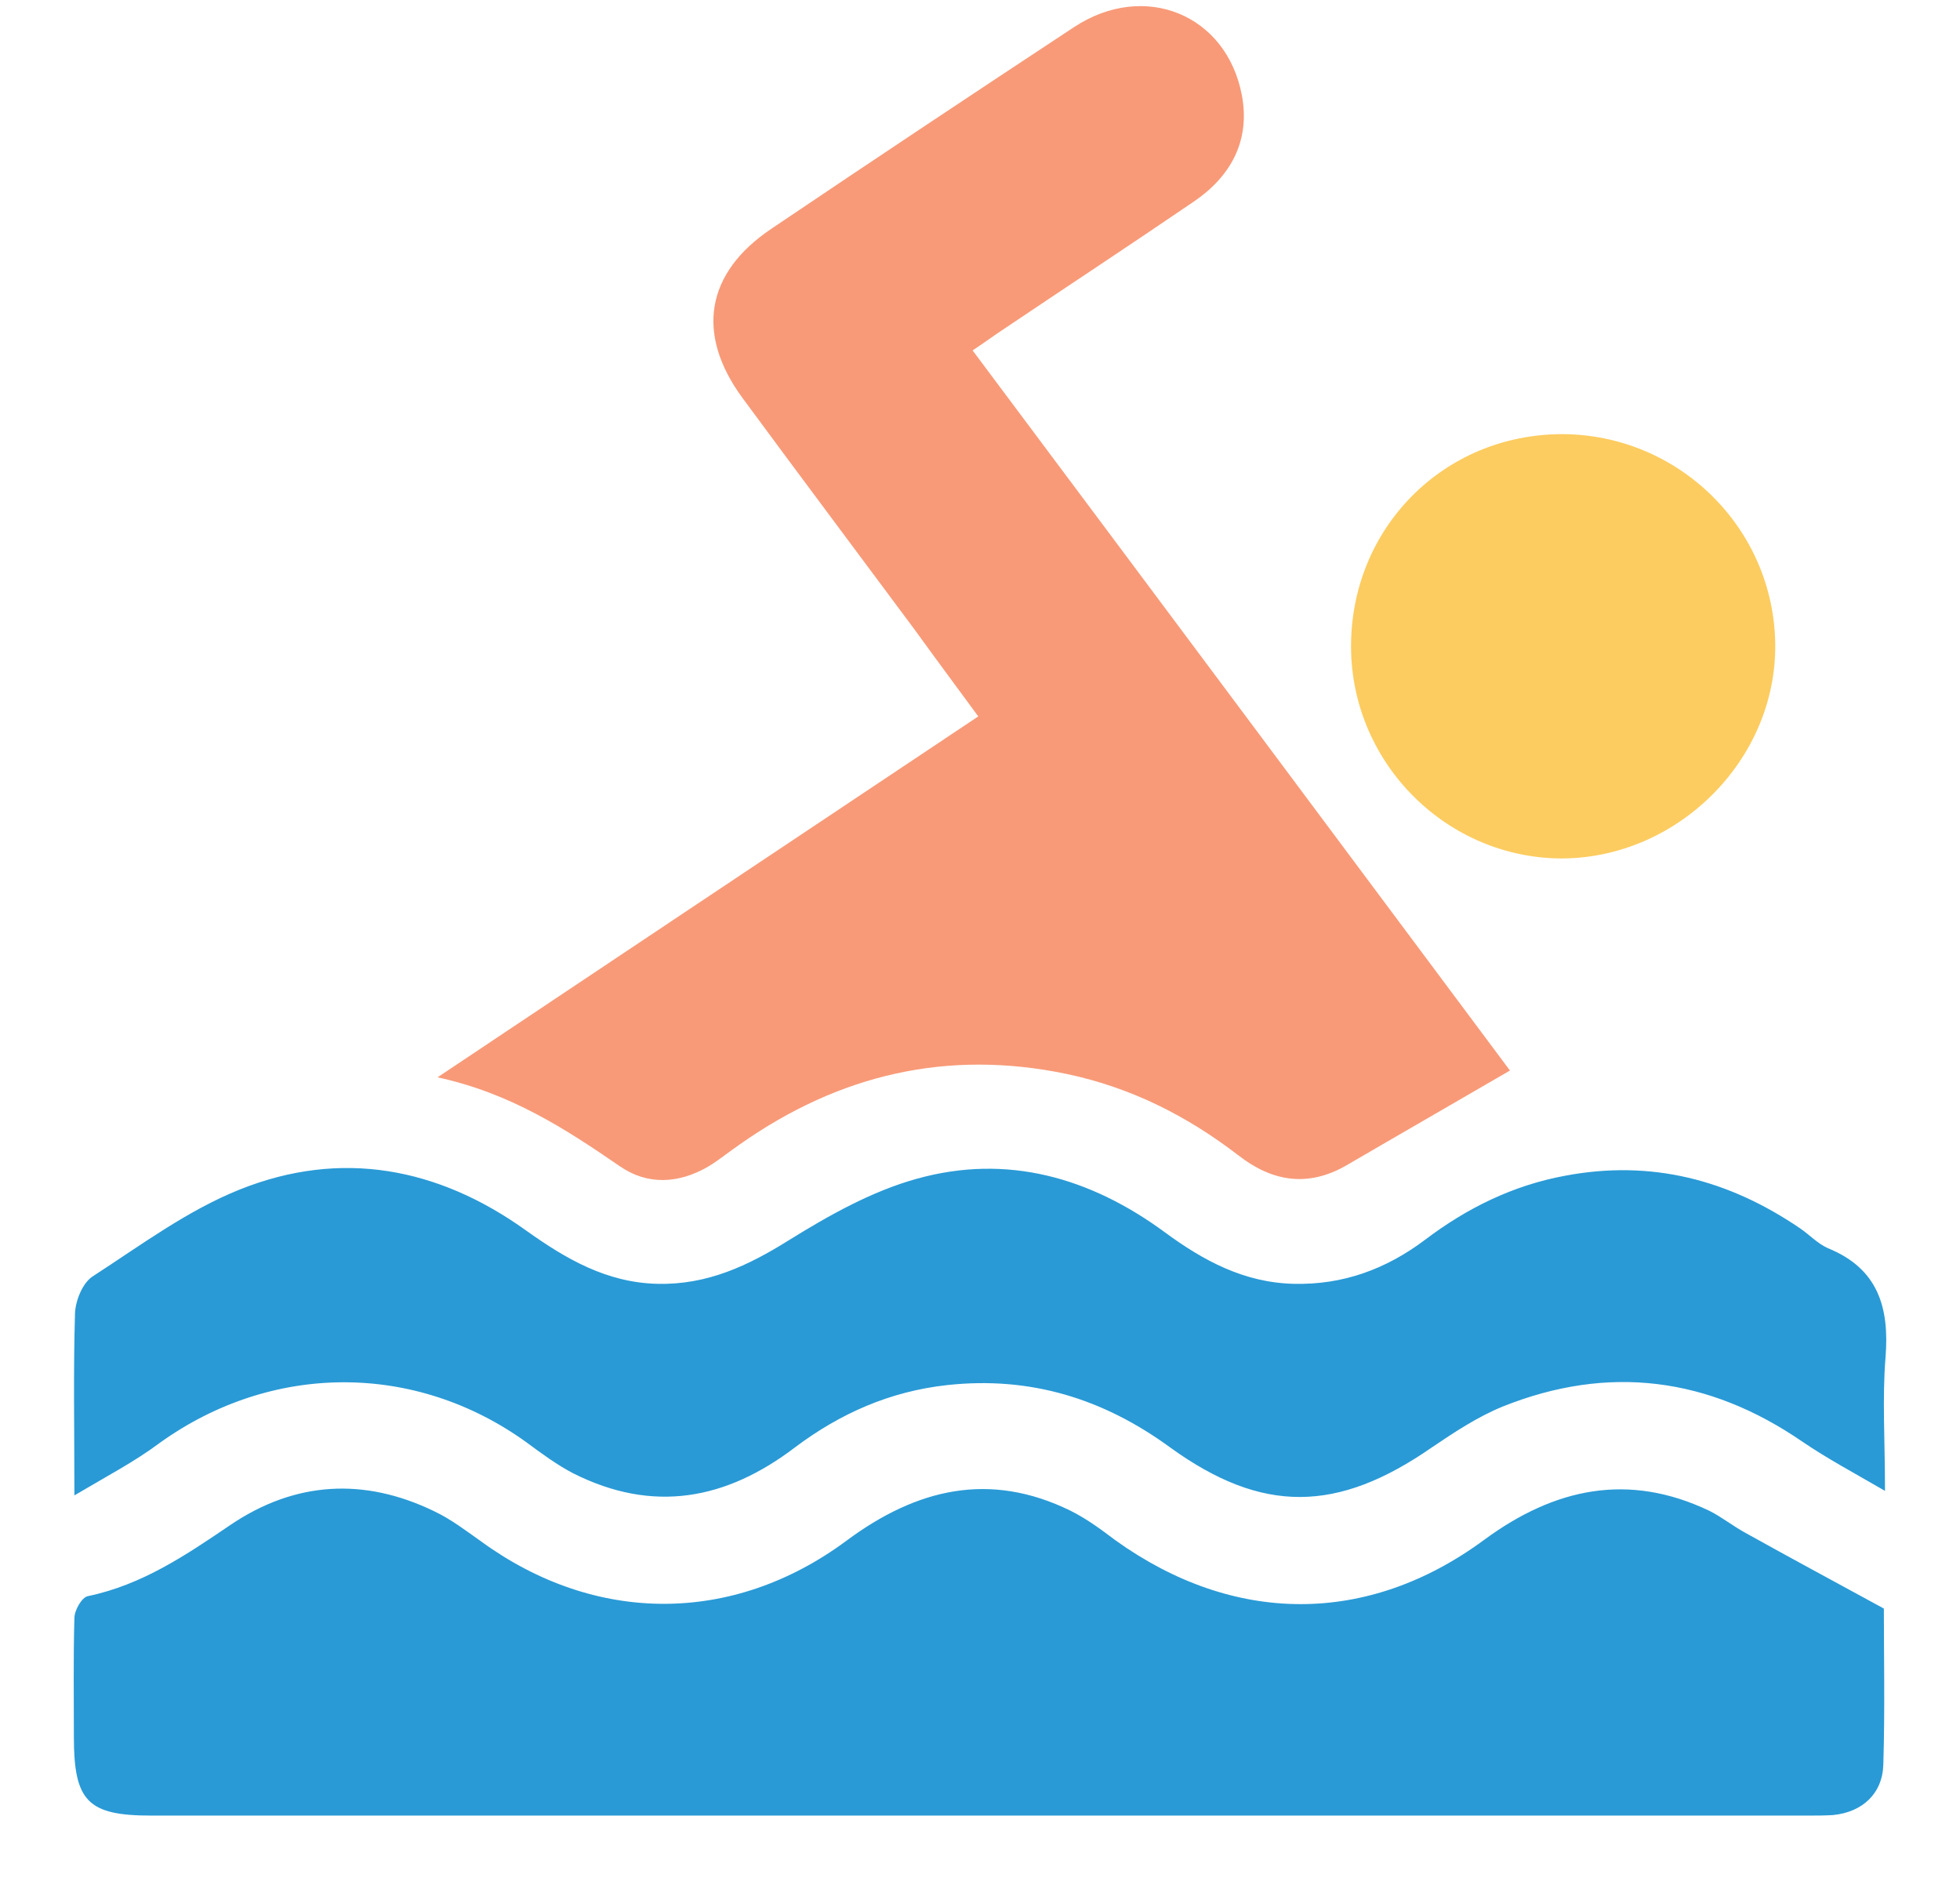
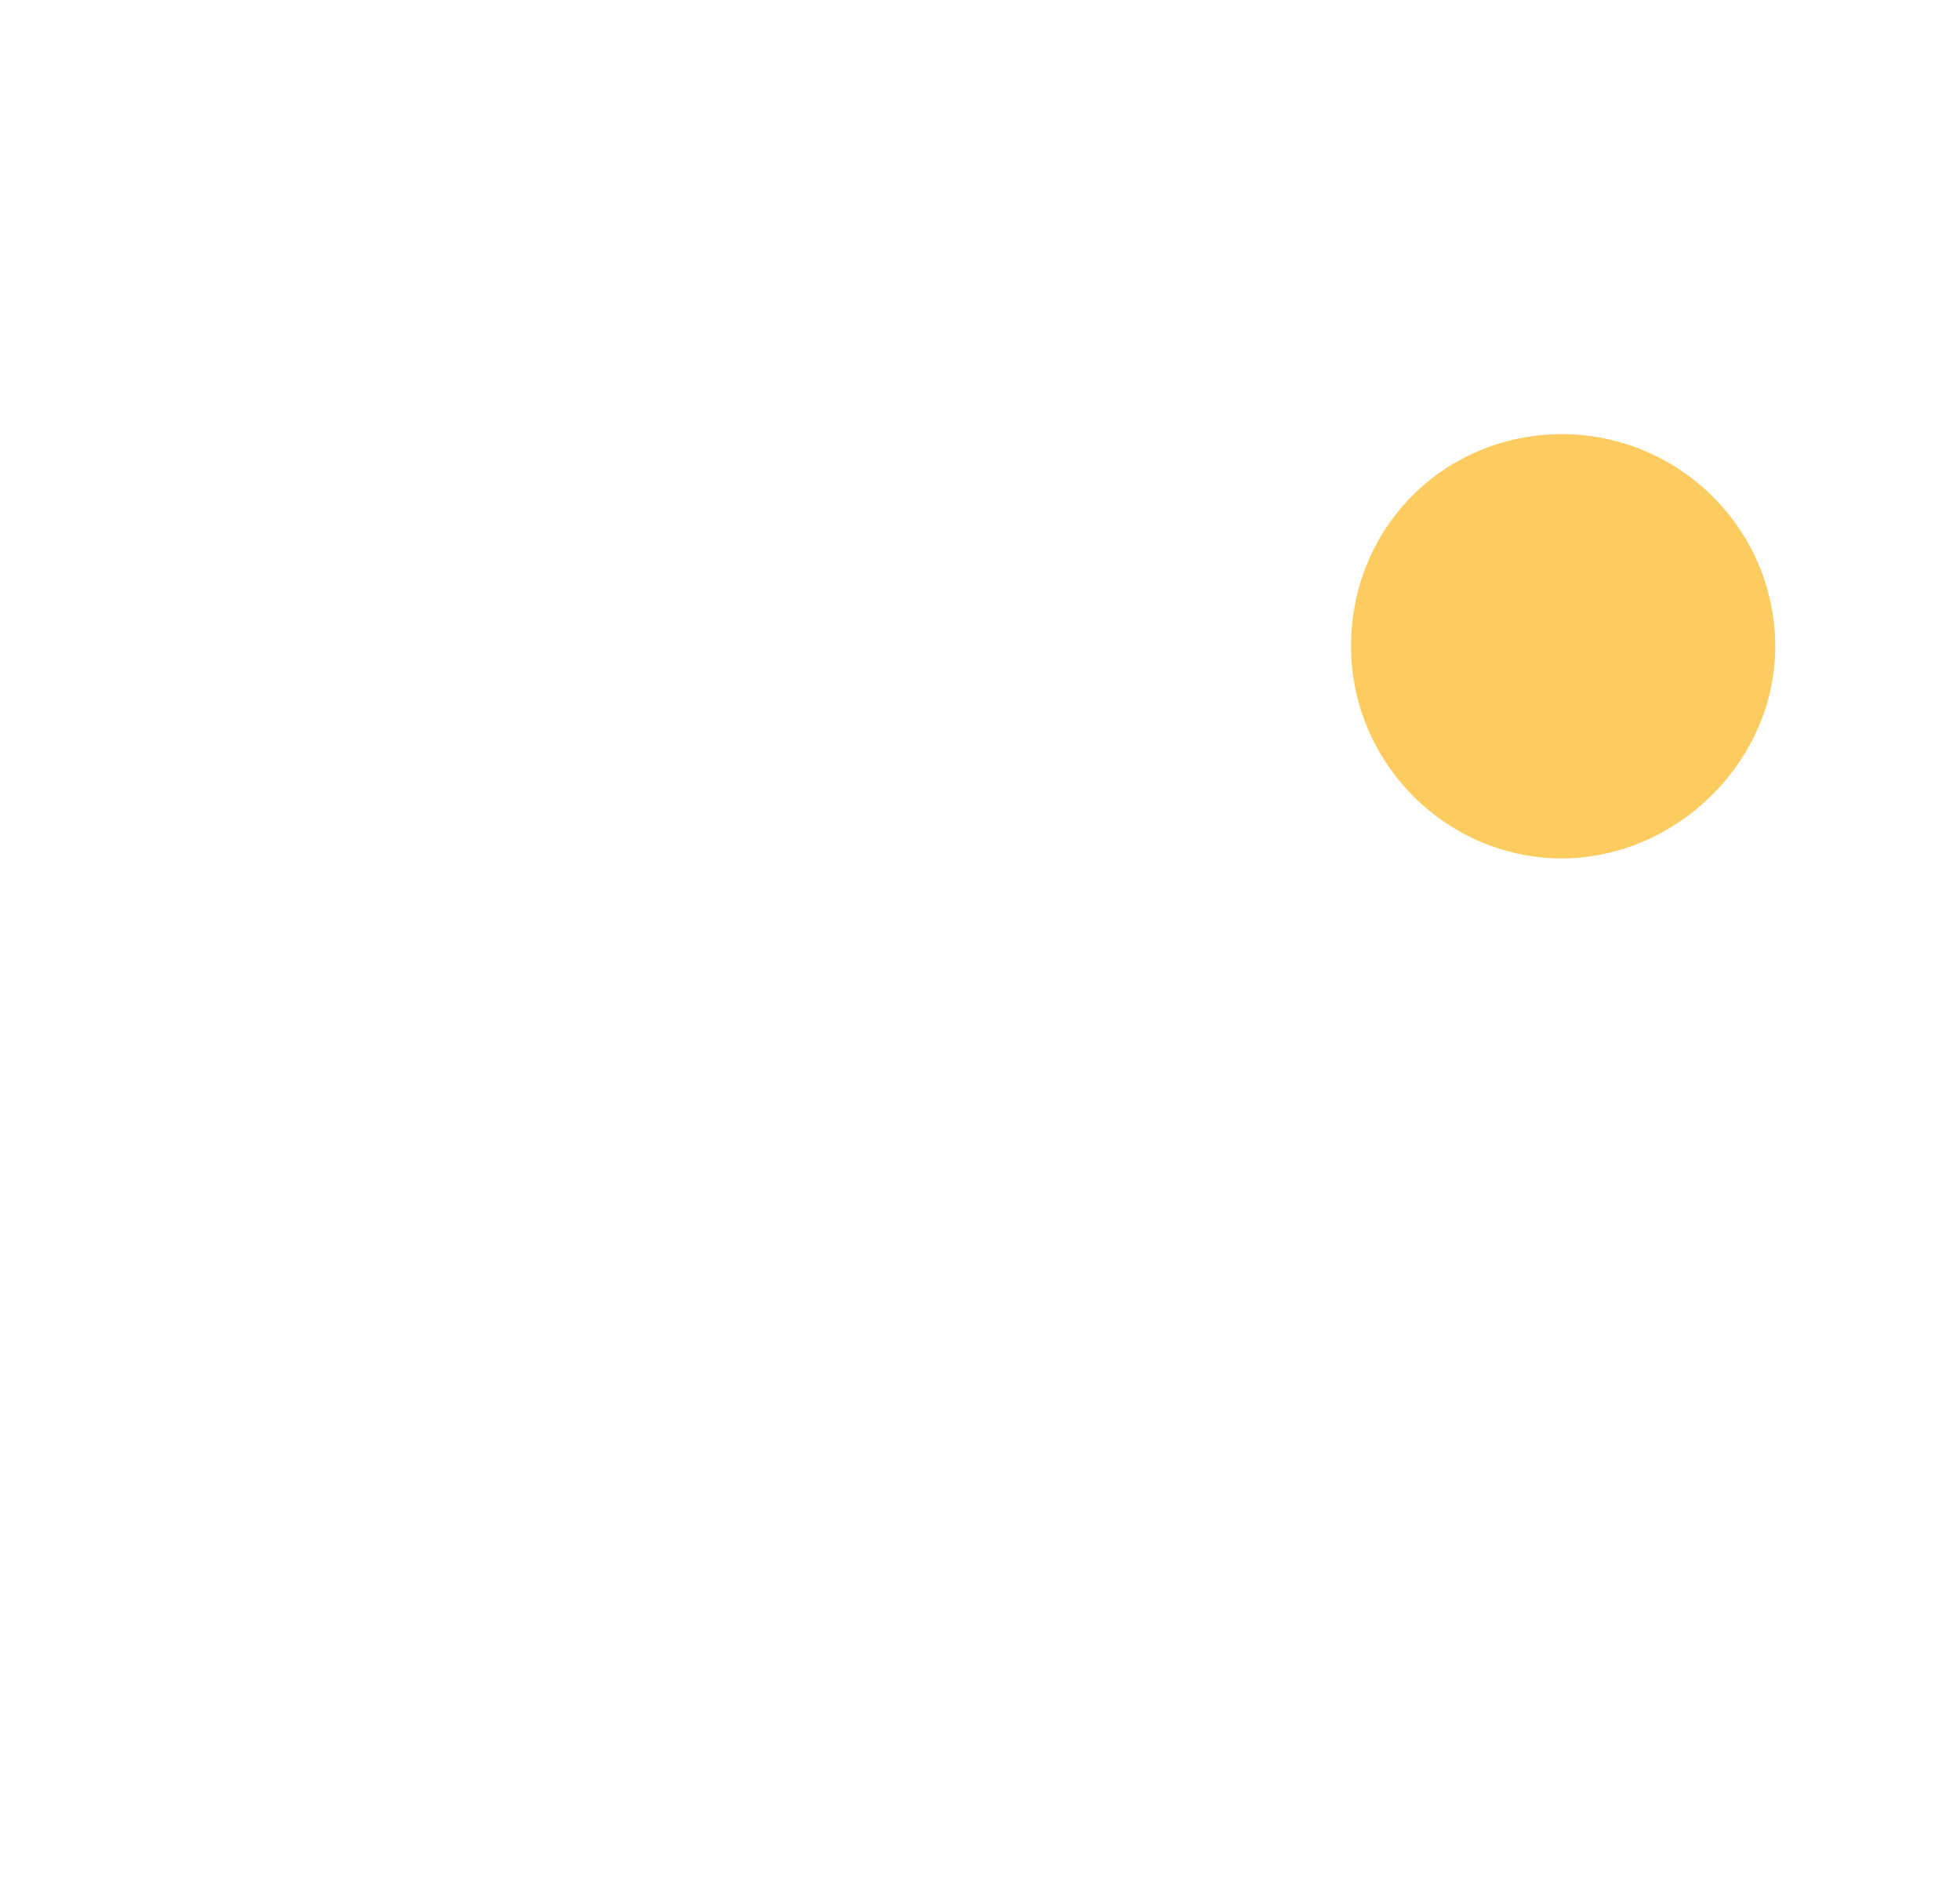
<svg xmlns="http://www.w3.org/2000/svg" width="26" height="25" viewBox="0 0 26 25" fill="none">
-   <path d="M24.99 21.335C24.99 21.95 25.005 22.678 24.983 23.398C24.975 23.789 24.705 24.036 24.315 24.074C24.202 24.081 24.09 24.081 23.977 24.081C16.654 24.081 9.331 24.081 2.008 24.081C1.167 24.081 0.98 23.894 0.98 23.038C0.98 22.513 0.972 21.988 0.987 21.463C0.987 21.358 1.085 21.185 1.167 21.17C1.888 21.02 2.473 20.622 3.058 20.225C3.914 19.647 4.829 19.594 5.759 20.044C5.984 20.15 6.187 20.307 6.39 20.45C7.898 21.545 9.721 21.553 11.229 20.435C12.159 19.744 13.127 19.512 14.2 20.037C14.411 20.142 14.606 20.285 14.793 20.427C16.361 21.553 18.14 21.568 19.693 20.42C20.623 19.737 21.599 19.527 22.672 20.037C22.837 20.119 22.987 20.24 23.152 20.33C23.73 20.652 24.315 20.967 24.99 21.335Z" fill="#299AD6" />
-   <path d="M20.03 14.199C19.295 14.627 18.575 15.04 17.855 15.46C17.344 15.752 16.872 15.67 16.429 15.325C15.746 14.8 15.003 14.424 14.148 14.244C12.565 13.914 11.132 14.252 9.819 15.175C9.676 15.272 9.541 15.385 9.391 15.475C9.001 15.7 8.588 15.723 8.22 15.467C7.5 14.972 6.772 14.499 5.804 14.289C8.243 12.661 10.591 11.093 12.977 9.502C12.685 9.105 12.407 8.73 12.13 8.347C11.372 7.326 10.606 6.306 9.849 5.278C9.226 4.43 9.361 3.62 10.231 3.035C11.567 2.134 12.91 1.241 14.253 0.356C15.183 -0.252 16.271 0.191 16.474 1.264C16.586 1.864 16.331 2.337 15.836 2.674C14.988 3.252 14.133 3.815 13.285 4.385C13.172 4.46 13.06 4.543 12.902 4.648C15.303 7.859 17.697 11.07 20.03 14.199Z" fill="#F89A78" />
-   <path d="M0.987 19.834C0.987 18.942 0.972 18.184 0.995 17.418C1.002 17.253 1.092 17.021 1.227 16.931C1.865 16.518 2.488 16.053 3.186 15.775C4.521 15.242 5.812 15.482 6.982 16.323C7.508 16.698 8.048 17.013 8.723 17.028C9.383 17.043 9.924 16.788 10.464 16.45C10.996 16.12 11.567 15.798 12.167 15.633C13.36 15.302 14.463 15.617 15.453 16.345C15.964 16.721 16.504 17.013 17.164 17.028C17.817 17.043 18.387 16.833 18.905 16.443C19.46 16.023 20.068 15.723 20.758 15.595C21.906 15.377 22.934 15.648 23.88 16.293C24 16.375 24.112 16.495 24.247 16.555C24.915 16.826 25.065 17.343 25.012 18.004C24.968 18.551 25.005 19.099 25.005 19.774C24.592 19.534 24.24 19.347 23.91 19.122C22.664 18.266 21.336 18.094 19.933 18.656C19.603 18.791 19.295 18.994 18.995 19.197C17.742 20.067 16.744 20.082 15.521 19.197C14.636 18.551 13.668 18.251 12.565 18.371C11.807 18.454 11.147 18.746 10.546 19.197C9.631 19.894 8.663 20.074 7.605 19.542C7.388 19.429 7.185 19.279 6.982 19.129C5.504 18.064 3.606 18.071 2.12 19.137C1.79 19.384 1.43 19.572 0.987 19.834Z" fill="#299AD6" />
  <path d="M20.713 5.758C22.266 5.758 23.534 7.004 23.549 8.549C23.564 10.073 22.266 11.371 20.736 11.386C19.198 11.393 17.922 10.125 17.922 8.572C17.922 7.004 19.145 5.766 20.713 5.758Z" fill="#FCCC60" />
</svg>